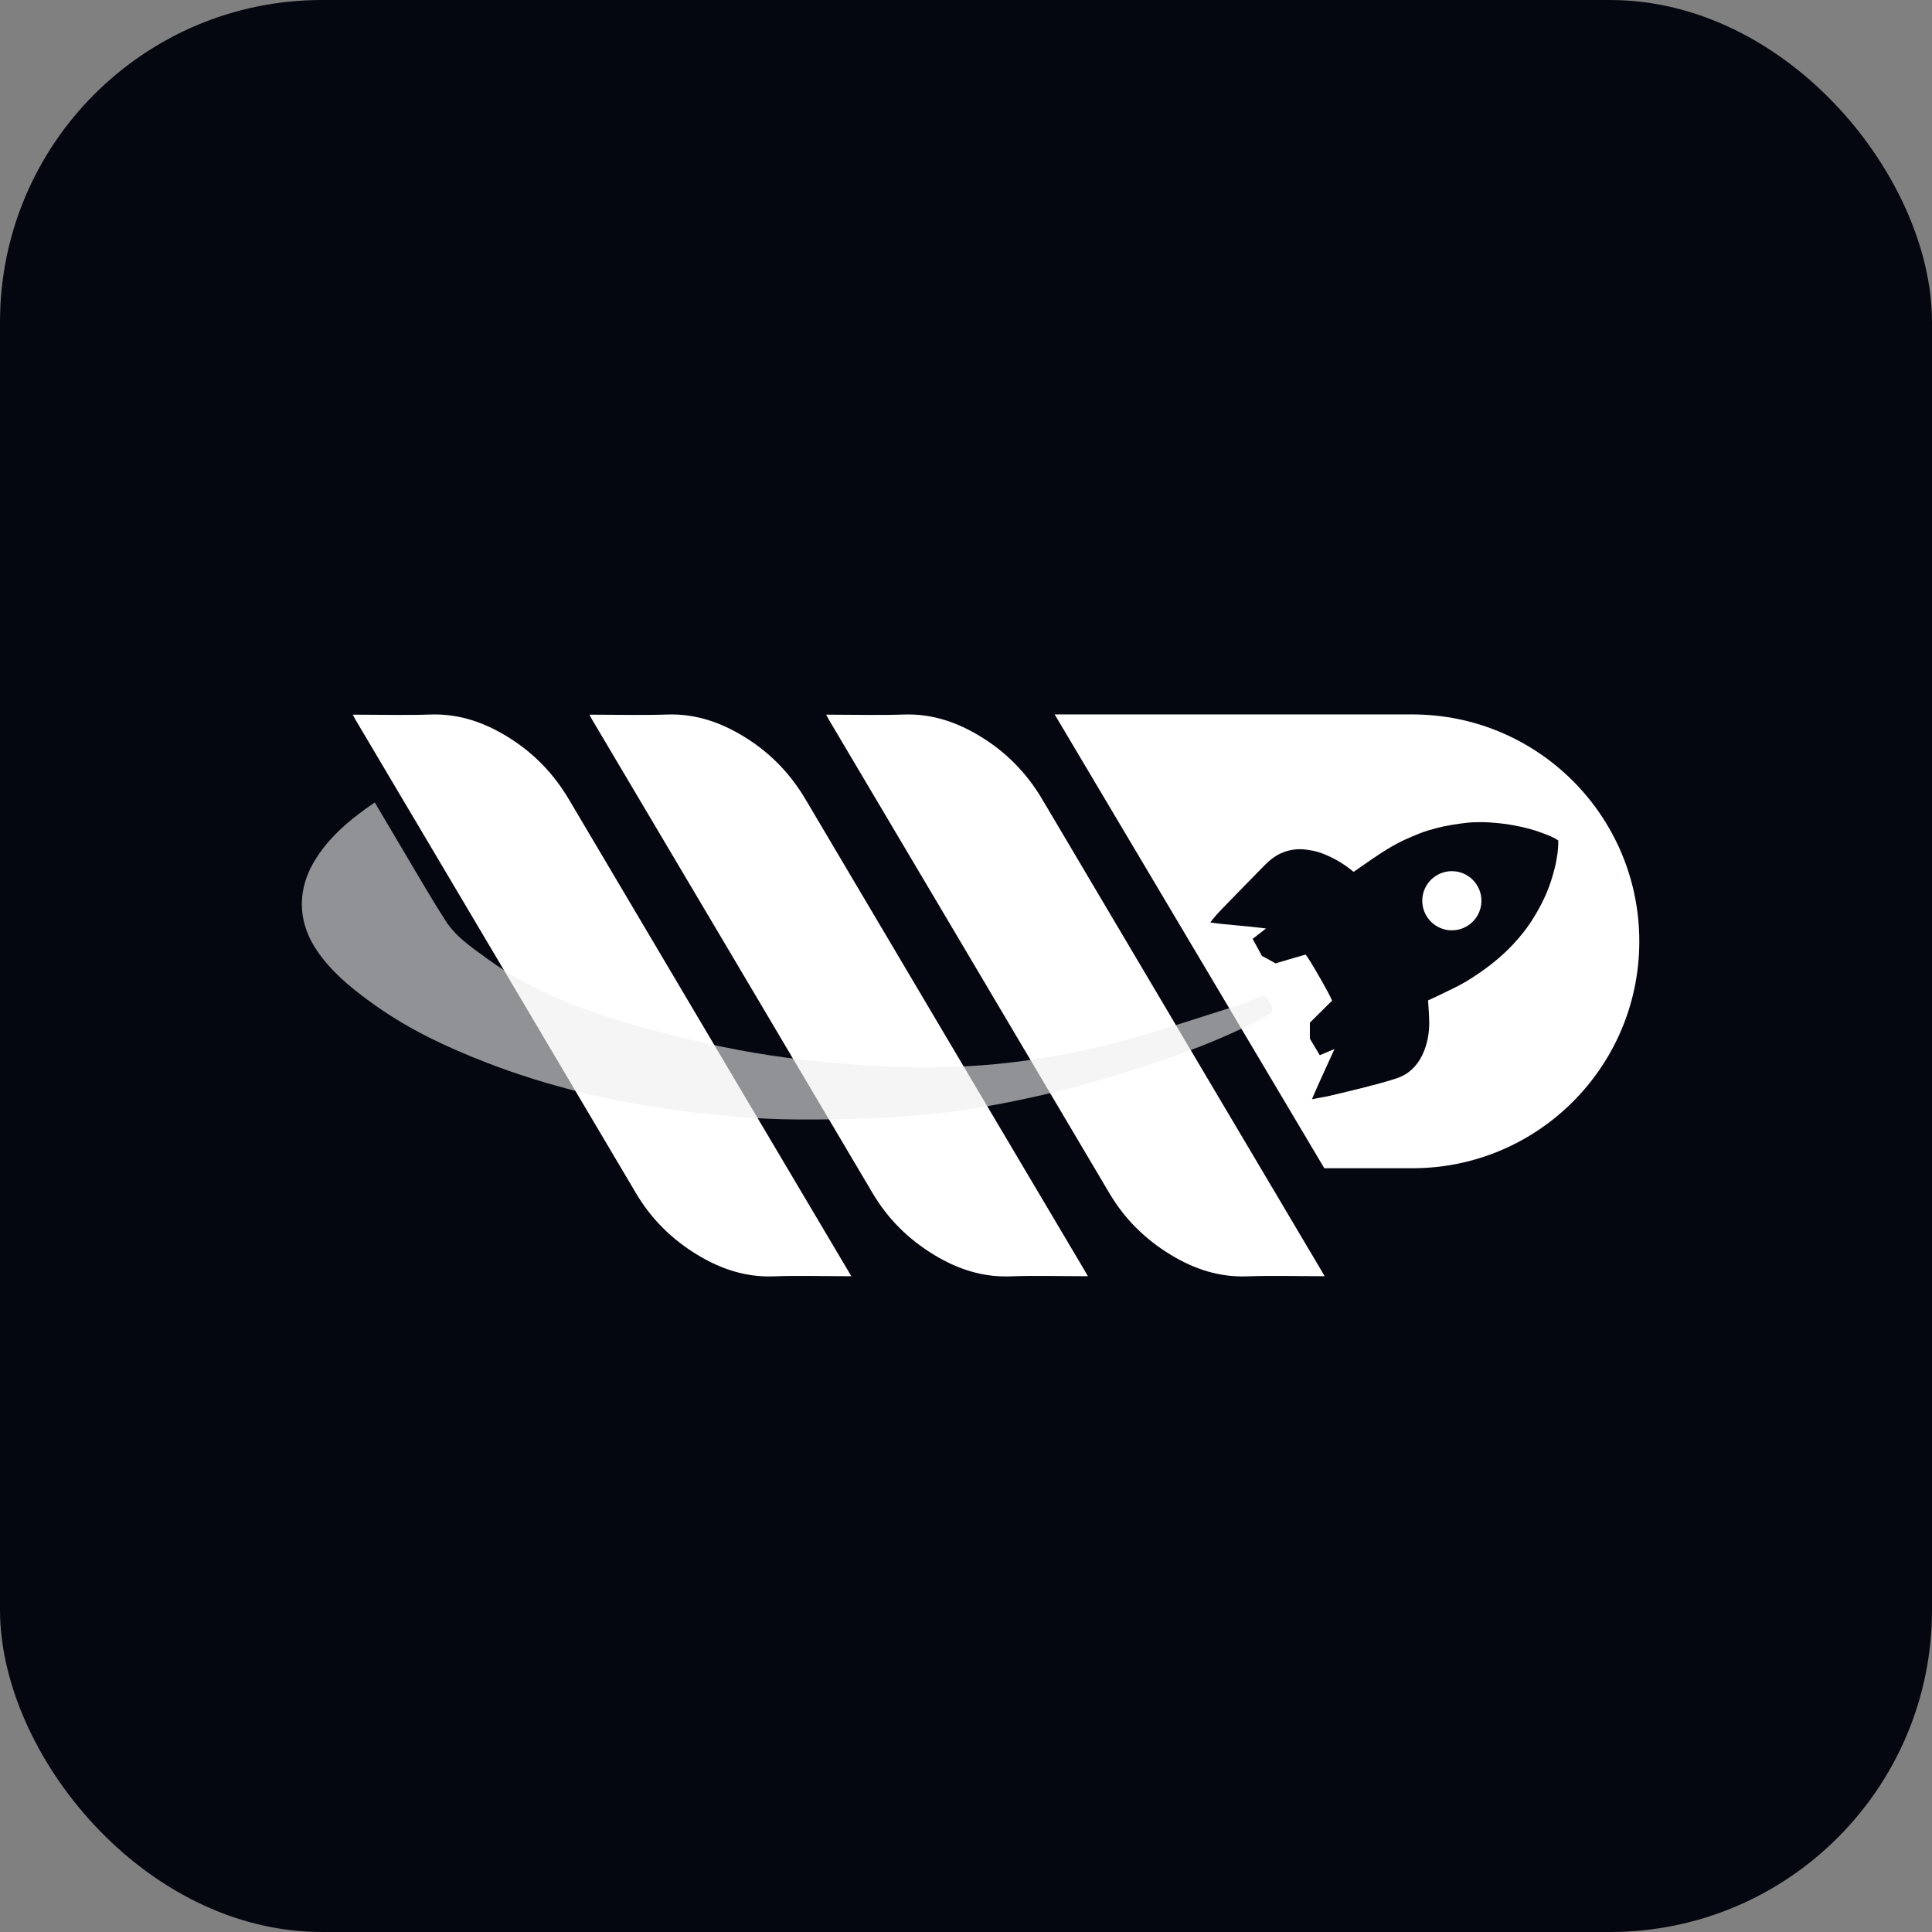
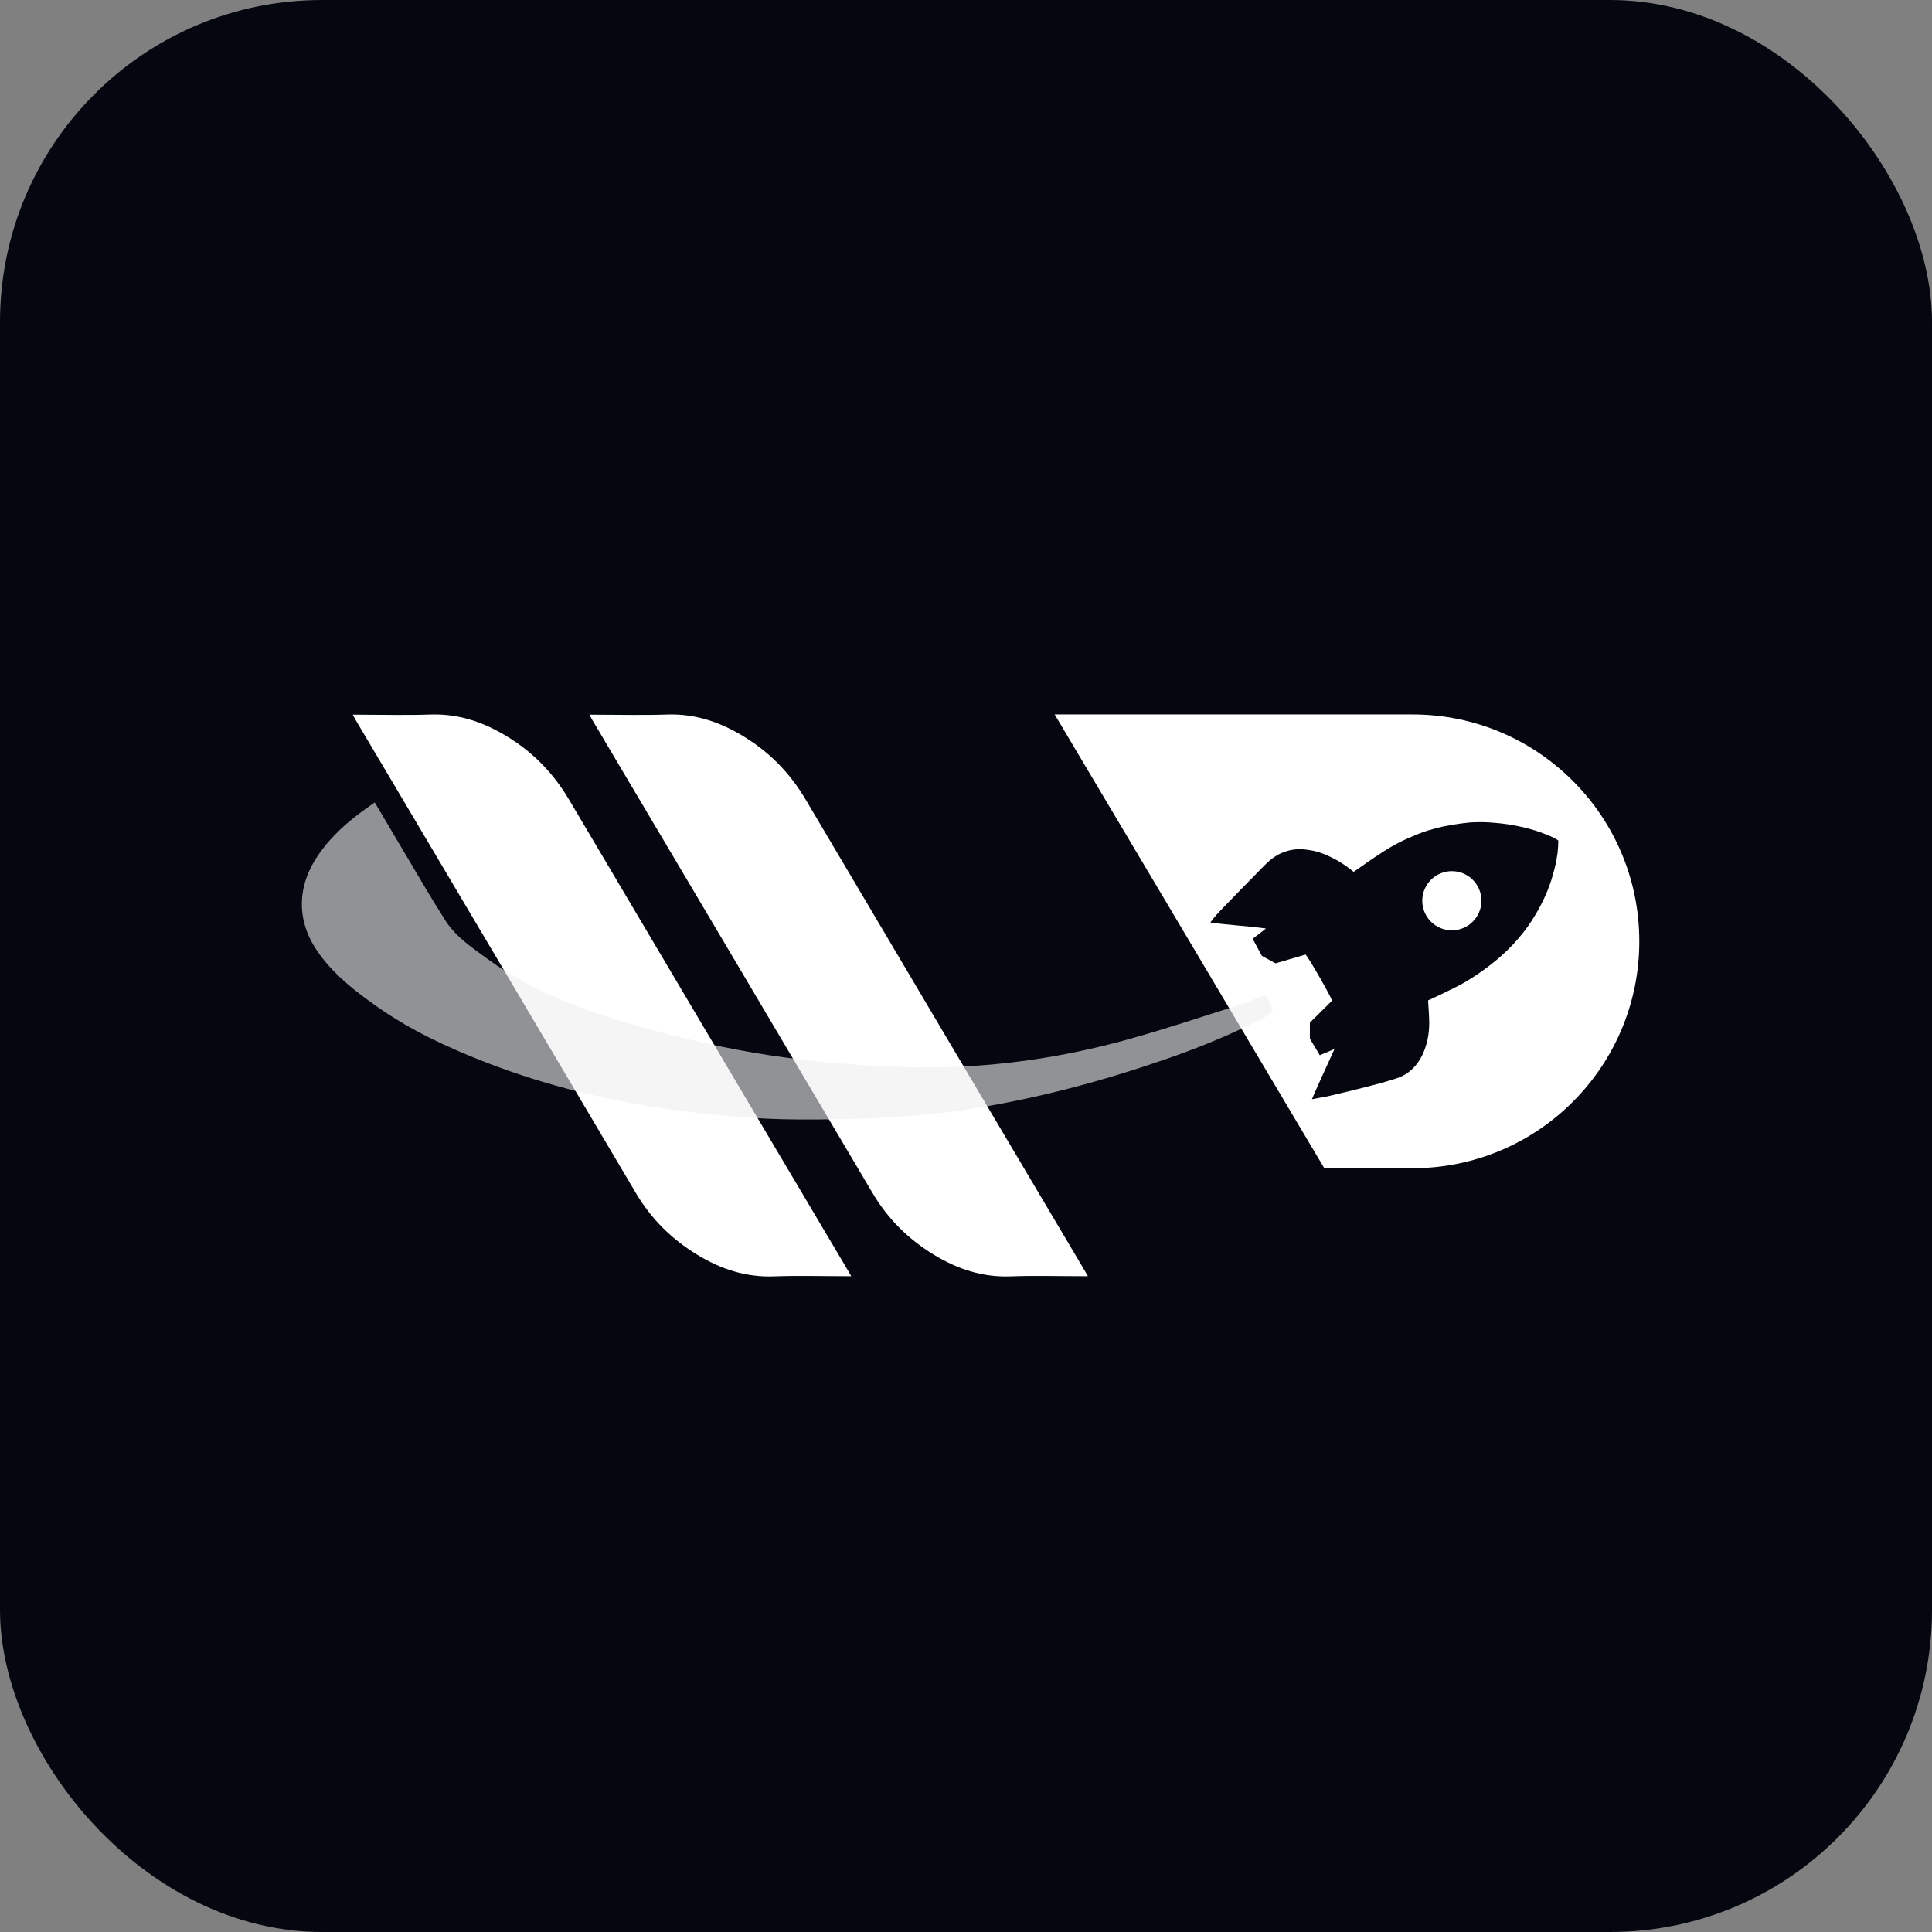
<svg xmlns="http://www.w3.org/2000/svg" width="192" height="192" viewBox="0 0 192 192" fill="none">
  <rect x="0" y="0" width="192" height="192" fill="#808080" stroke="none" />
  <rect width="192" height="192" rx="32" fill="#050710" />
  <g clip-path="url(#clip0_40001535_3666)">
    <path d="M84.598 126.825H83.942C81.597 126.825 79.252 126.755 76.911 126.843C74.129 126.948 71.644 126.125 69.312 124.708C66.77 123.168 64.718 121.142 63.196 118.565C53.925 102.885 44.633 87.222 35.344 71.551C35.257 71.407 35.182 71.254 35.056 71.026C35.327 71.026 35.511 71.026 35.694 71.026C38.057 71.026 40.419 71.092 42.778 71.009C45.713 70.908 48.303 71.853 50.722 73.397C53.155 74.946 55.076 76.968 56.55 79.466C65.772 95.071 75.026 110.659 84.266 126.256C84.362 126.418 84.45 126.58 84.594 126.825H84.598Z" fill="white" />
    <path d="M108.118 126.825H107.462C105.117 126.825 102.771 126.755 100.431 126.843C97.648 126.948 95.163 126.125 92.832 124.708C90.29 123.168 88.237 121.142 86.715 118.565C77.444 102.885 68.152 87.222 58.864 71.551C58.776 71.407 58.702 71.254 58.575 71.026C58.846 71.026 59.03 71.026 59.214 71.026C61.576 71.026 63.939 71.092 66.297 71.009C69.233 70.908 71.823 71.853 74.242 73.397C76.675 74.946 78.595 76.968 80.069 79.466C89.292 95.071 98.545 110.659 107.785 126.256C107.881 126.418 107.969 126.58 108.113 126.825H108.118Z" fill="white" />
-     <path d="M131.643 126.825H130.987C128.642 126.825 126.297 126.755 123.956 126.843C121.174 126.948 118.689 126.125 116.357 124.708C113.815 123.168 111.763 121.142 110.241 118.565C100.97 102.885 91.677 87.222 82.389 71.551C82.302 71.407 82.228 71.254 82.101 71.026C82.372 71.026 82.556 71.026 82.739 71.026C85.102 71.026 87.464 71.092 89.823 71.009C92.758 70.908 95.348 71.853 97.767 73.397C100.2 74.946 102.121 76.968 103.595 79.466C112.817 95.071 122.071 110.659 131.311 126.256C131.407 126.418 131.494 126.58 131.639 126.825H131.643Z" fill="white" />
    <path d="M140.364 71C152.815 71 162.912 81.093 162.912 93.549C162.912 106 152.819 116.098 140.364 116.098H131.609L104.812 71H140.364ZM147.901 81.723C147.508 81.693 146.423 81.702 146.025 81.741C144.953 81.846 143.584 82.074 142.884 82.262C141.291 82.691 141.431 82.686 140.267 83.163C138.793 83.767 137.673 84.48 136.356 85.372C135.739 85.792 135.131 86.221 134.523 86.645C134.304 86.475 134.103 86.308 133.893 86.155C133.083 85.569 132.213 85.105 131.276 84.764C130.8 84.589 130.301 84.502 129.811 84.436C128.984 84.327 128.218 84.427 127.47 84.725C126.779 85.001 126.206 85.456 125.685 85.981C124.233 87.45 122.793 88.934 121.354 90.417C121.061 90.719 120.781 91.034 120.514 91.362C120.449 91.445 120.396 91.515 120.286 91.677C122.106 91.939 123.979 92.018 125.812 92.276C125.095 92.836 124.99 92.919 124.486 93.3C124.797 93.873 125.103 94.437 125.405 94.993C125.882 95.255 126.337 95.501 126.766 95.737C127.3 95.579 127.781 95.439 128.266 95.295C128.765 95.151 129.264 95.002 129.75 94.862C130.091 95.225 132.282 99.043 132.375 99.447C131.644 100.173 130.9 100.908 130.174 101.63V103.218C130.493 103.752 130.821 104.303 131.158 104.867L132.62 104.25C132.196 105.182 131.797 106.048 131.403 106.919C131.115 107.553 130.83 108.188 130.555 108.827C130.506 108.945 130.463 109.046 130.38 109.238C130.983 109.116 131.622 109.024 132.16 108.897C133.39 108.608 134.619 108.315 135.844 108C136.833 107.746 137.821 107.484 138.788 107.164C139.978 106.775 140.823 105.948 141.353 104.837C141.833 103.822 142.043 102.723 142.035 101.599C142.03 100.89 141.96 100.186 141.921 99.42C142.275 99.254 142.669 99.079 143.058 98.887C143.946 98.445 144.861 98.047 145.71 97.535C147.42 96.502 149.061 95.264 150.421 93.794C151.073 93.09 151.677 92.341 152.198 91.536C153.125 90.097 153.878 88.57 154.333 86.912C154.578 86.024 154.639 85.762 154.788 84.786C154.801 84.703 154.823 84.401 154.831 84.318C154.84 84.226 154.849 84.095 154.849 84.06L154.862 83.53C154.394 83.189 153.847 83.005 153.313 82.8L153.309 82.795C152.351 82.432 151.45 82.209 150.443 82.021C149.494 81.846 148.851 81.793 147.901 81.723ZM144.283 86.575C145.906 86.575 147.223 87.892 147.223 89.516C147.223 91.139 145.906 92.455 144.283 92.455C142.66 92.455 141.343 91.138 141.343 89.516C141.343 87.892 142.66 86.575 144.283 86.575Z" fill="white" />
    <path d="M37.247 79.754C37.645 80.428 40.323 84.965 42.362 88.395C43.018 89.502 43.63 90.482 44.081 91.186C45.122 92.989 46.785 94.078 48.39 95.255C53.478 98.978 59.332 100.89 65.326 102.5C69.53 103.629 73.787 104.526 78.101 105.103C80.66 105.449 83.237 105.694 85.818 105.864C88.19 106.022 90.574 106.088 92.95 106.066C99.342 106 105.628 105.064 111.784 103.379C115.643 102.321 119.44 101.039 123.26 99.84C123.96 99.621 124.629 99.315 125.303 99.026C125.657 98.877 125.854 99.009 126.02 99.315C126.659 100.496 126.672 100.575 125.487 101.192C122.363 102.815 119.112 104.132 115.783 105.283C109.54 107.439 103.178 109.137 96.66 110.178C93.938 110.611 91.182 110.878 88.43 111.04C85.342 111.224 82.24 111.268 79.147 111.25C75.454 111.228 71.779 110.909 68.113 110.449C61.288 109.592 54.633 108.048 48.215 105.549C44.44 104.079 40.782 102.369 37.457 100.028C35.453 98.615 33.511 97.119 31.993 95.154C30.715 93.501 29.919 91.668 30.006 89.541C30.09 87.524 30.947 85.801 32.163 84.239C33.537 82.48 35.257 81.111 37.085 79.855C37.12 79.829 37.174 79.794 37.247 79.75V79.754Z" fill="#EEEEEE" fill-opacity="0.6" />
  </g>
  <defs>
    <clipPath id="clip0_40001535_3666">
      <rect width="133" height="56" fill="white" transform="translate(30 71)" />
    </clipPath>
  </defs>
</svg>